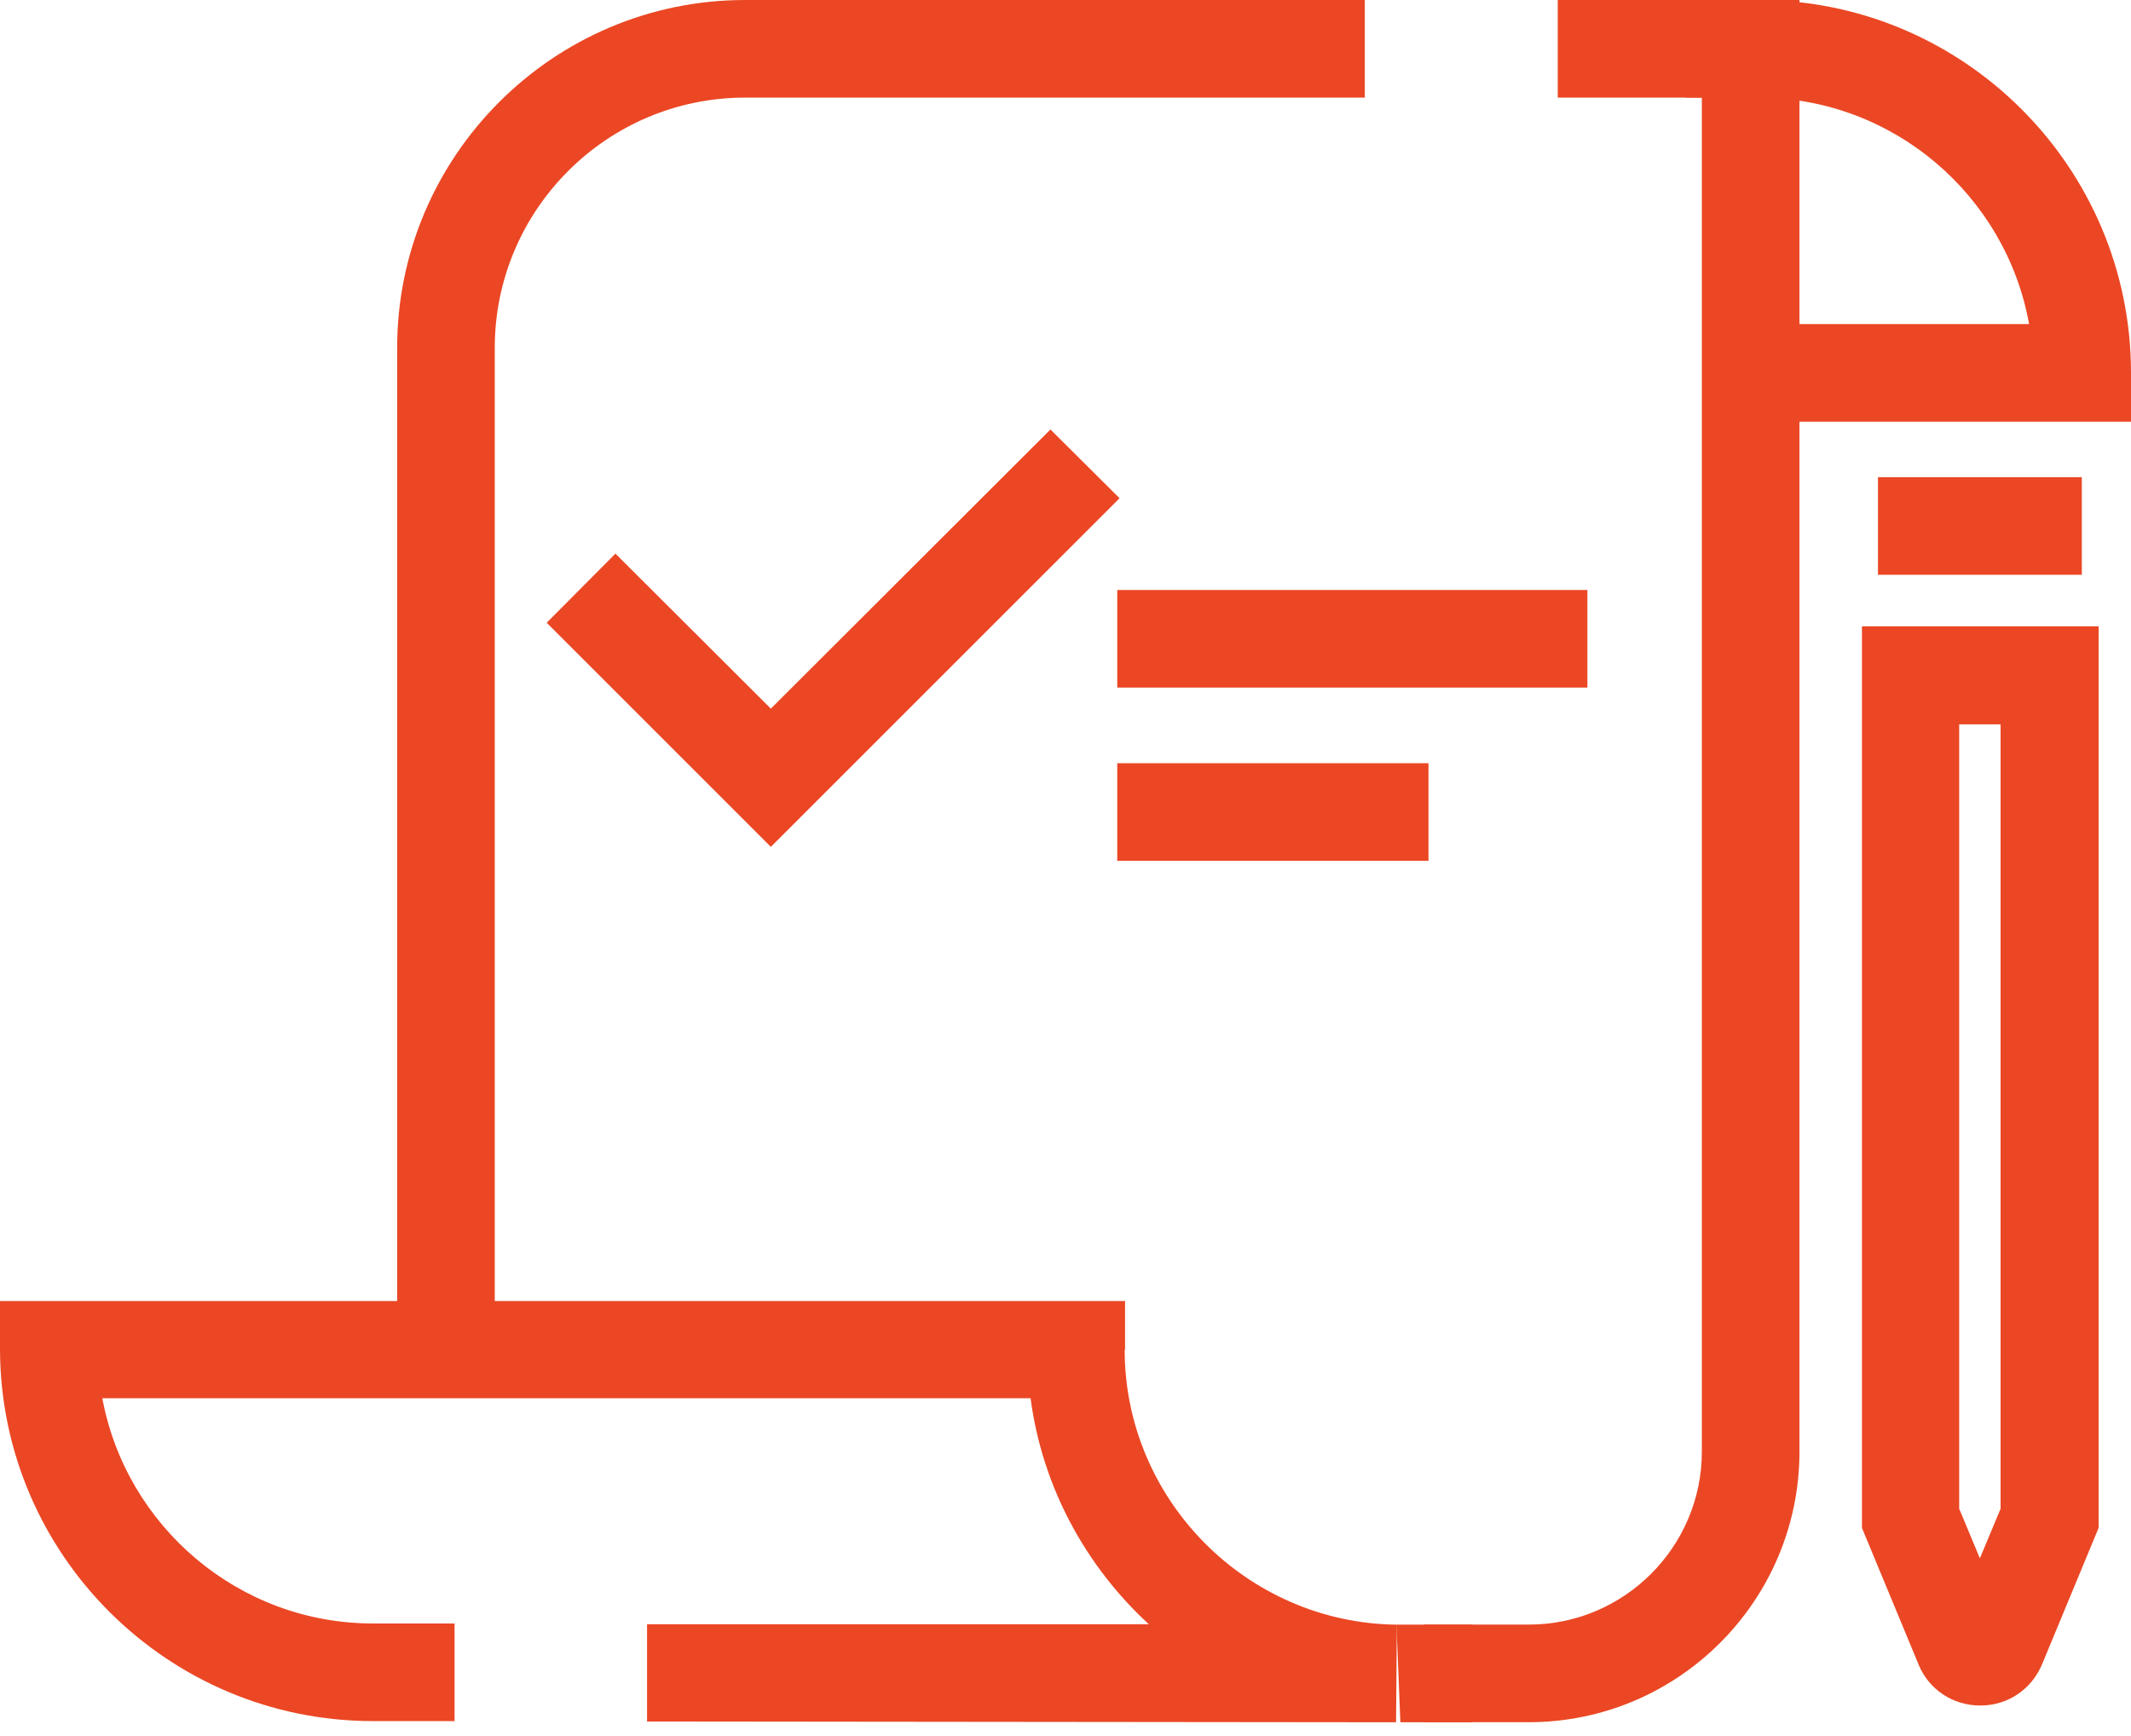
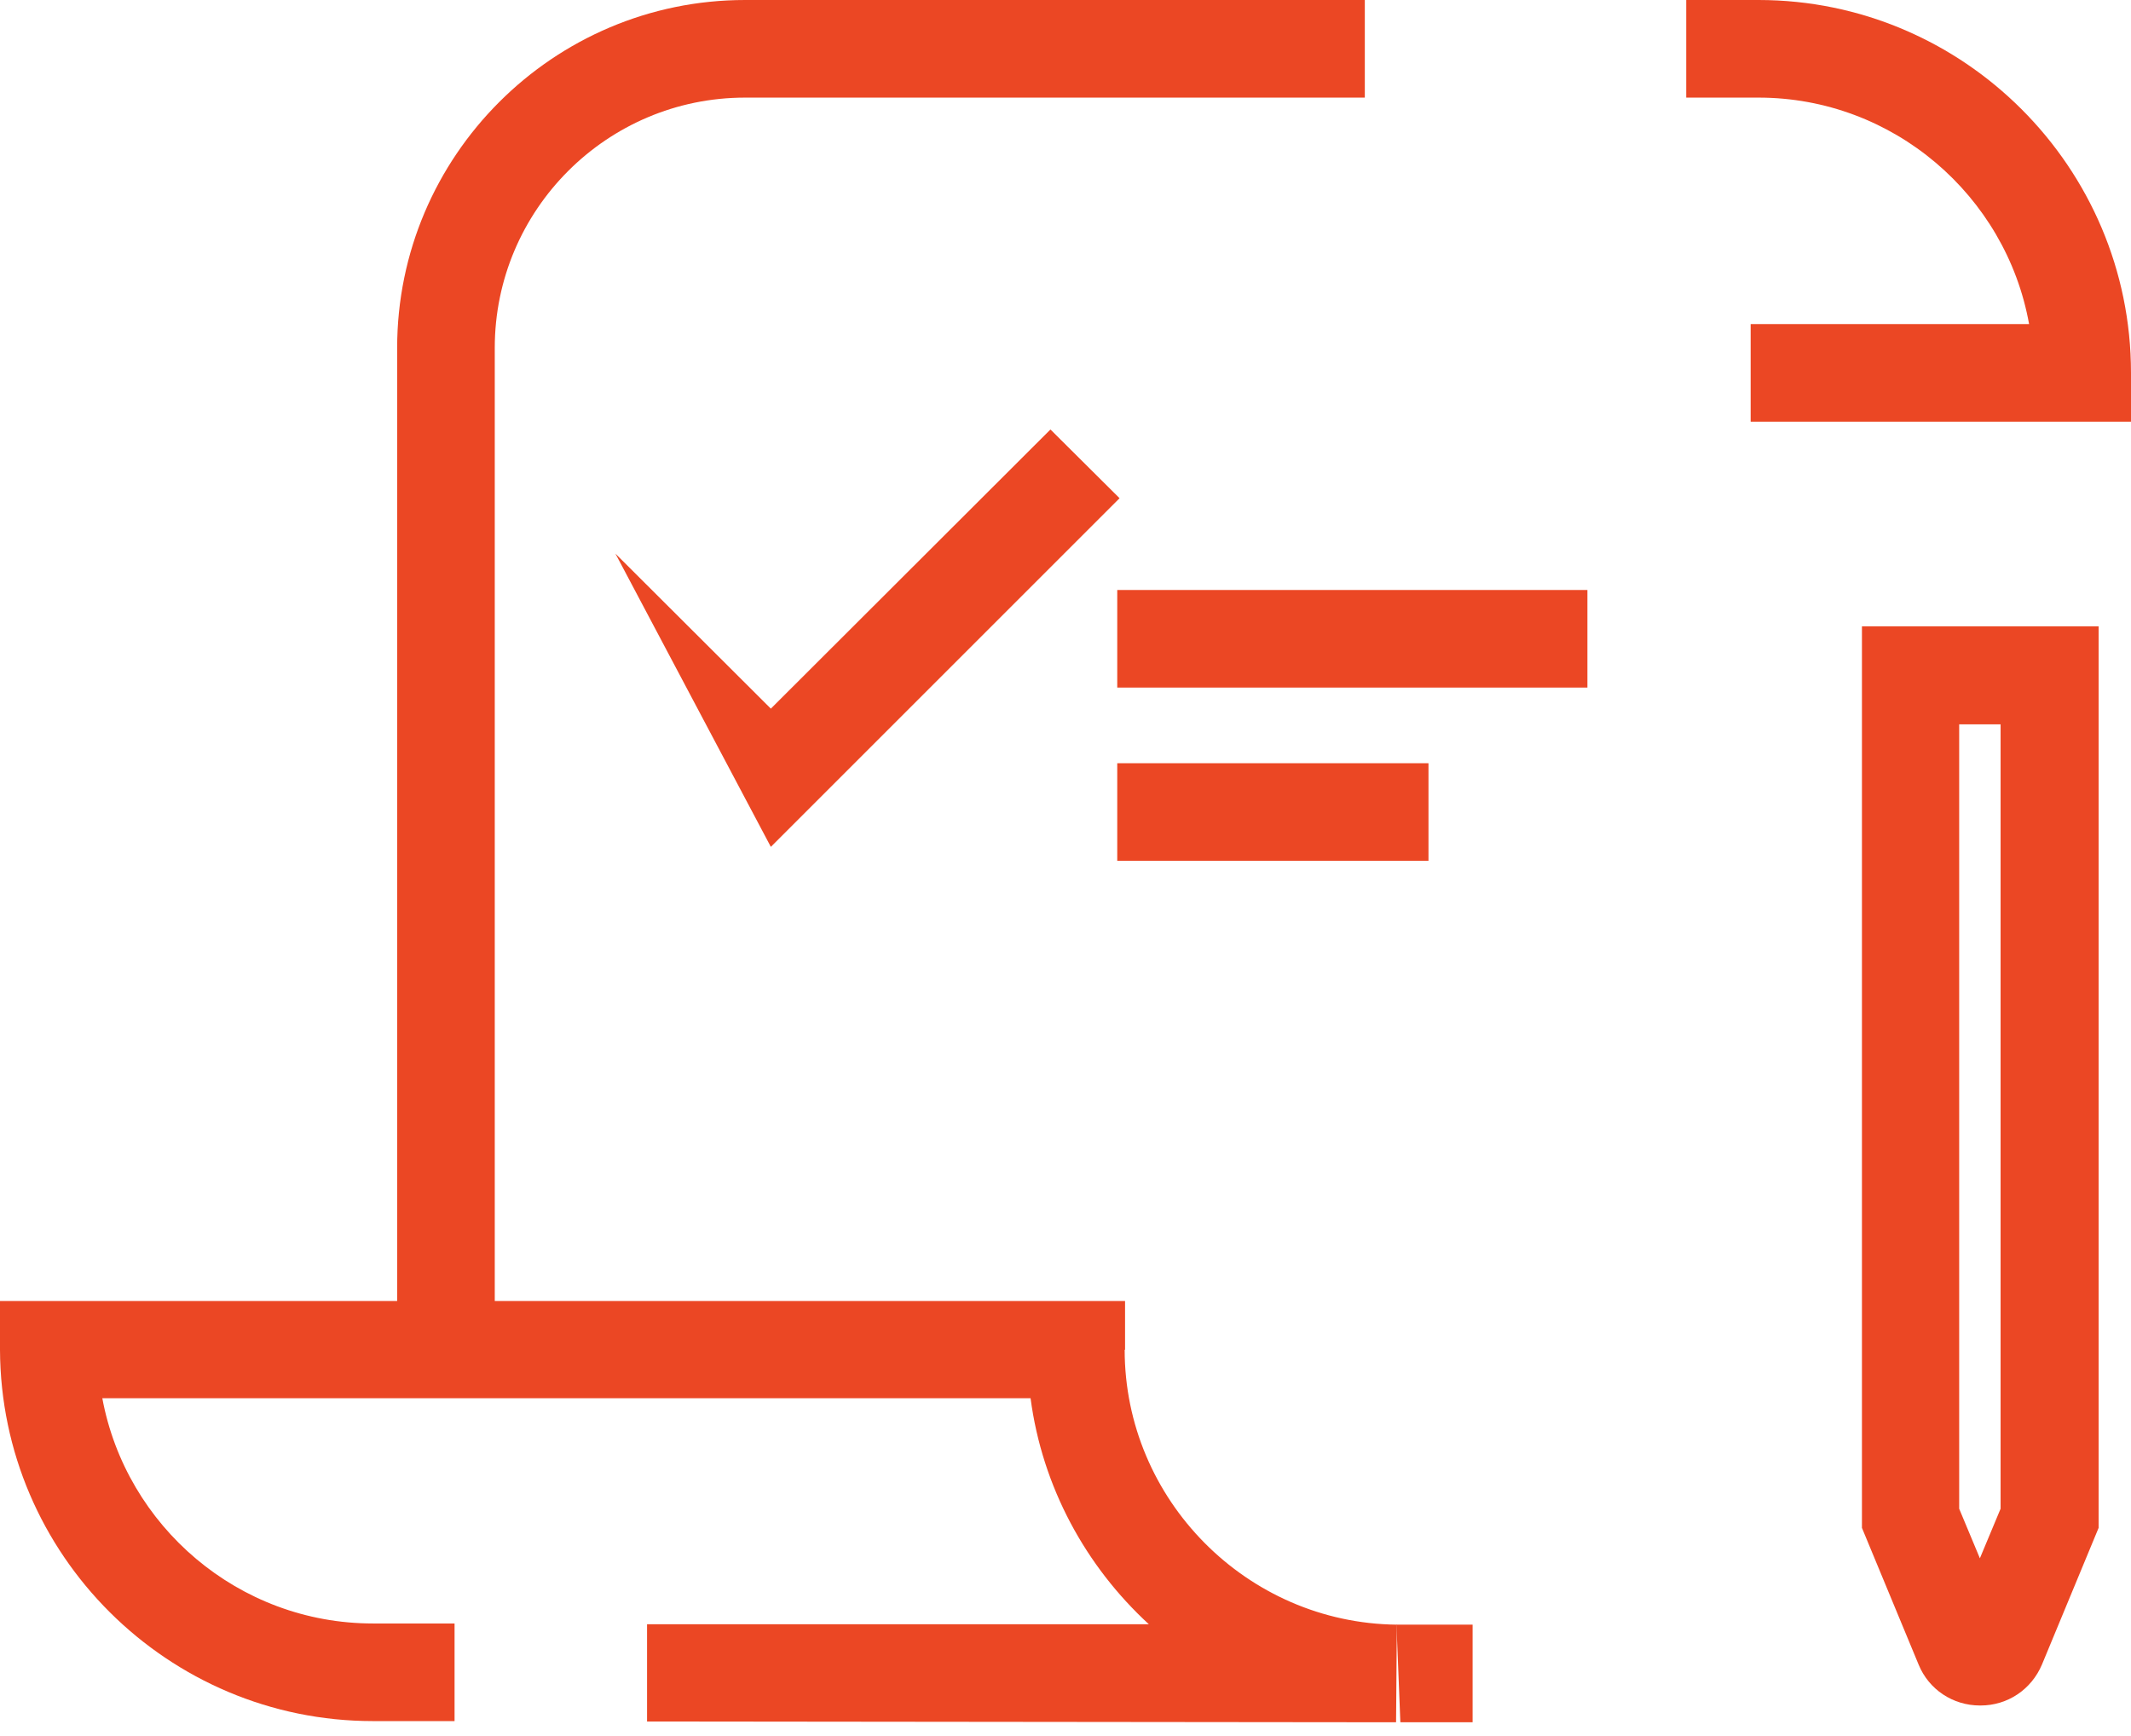
<svg xmlns="http://www.w3.org/2000/svg" width="81" height="66" viewBox="0 0 81 66" fill="none">
  <g clip-path="url(#clip0_2500_6523)">
    <path d="M81 16.031H66.543V12.32H77.126C76.25 7.436 71.961 3.711 66.84 3.711H64.094V0H66.84C74.632 0 81 6.353 81 14.175V16.031Z" fill="#EB4724" />
    <path d="M55.974 65.477H53.228L53.08 61.766H55.974V65.477Z" fill="#EB4724" />
    <path d="M75.256 64.839C74.232 64.839 73.312 64.231 72.926 63.281L70.773 58.086V23.812H79.769V58.086L77.616 63.281C77.215 64.231 76.31 64.839 75.286 64.839H75.256ZM74.469 57.358L75.256 59.243L76.043 57.358V27.538H74.469V57.358Z" fill="#EB4724" />
-     <path d="M79.13 18.141H71.382V21.852H79.13V18.141Z" fill="#EB4724" />
-     <path d="M29.3 32.196L20.78 23.676L23.393 21.048L29.3 26.941L39.928 16.328L42.555 18.941L29.3 32.196Z" fill="#EB4724" />
+     <path d="M29.3 32.196L23.393 21.048L29.3 26.941L39.928 16.328L42.555 18.941L29.3 32.196Z" fill="#EB4724" />
    <path d="M60.338 22.43H42.467V26.14H60.338V22.43Z" fill="#EB4724" />
    <path d="M54.297 29.016H42.467V32.727H54.297V29.016Z" fill="#EB4724" />
    <path d="M51.877 0H28.321C21.033 0 15.096 5.937 15.096 13.225V51.313H18.806V13.225C18.806 7.986 23.067 3.711 28.321 3.711H51.877V0Z" fill="#EB4724" />
-     <path d="M59.21 0V3.711H64.688V55.188C64.688 58.809 61.734 61.763 58.112 61.763H54.119V65.474H58.112C63.782 65.474 68.398 60.858 68.398 55.188V0H59.21Z" fill="#EB4724" />
    <path d="M42.764 51.316V49.461H0V51.316C0.03 59.109 6.383 65.432 14.175 65.432H17.278V61.721H14.175C9.069 61.721 4.794 58.026 3.889 53.157H39.172C39.617 56.526 41.264 59.539 43.669 61.751H24.595V65.447L53.065 65.477L53.095 61.766C47.395 61.707 42.749 57.016 42.749 51.316H42.764Z" fill="#EB4724" />
  </g>
  <defs>
    <clipPath id="clip0_2500_6523">
      <rect width="81" height="65.474" fill="white" />
    </clipPath>
  </defs>
</svg>